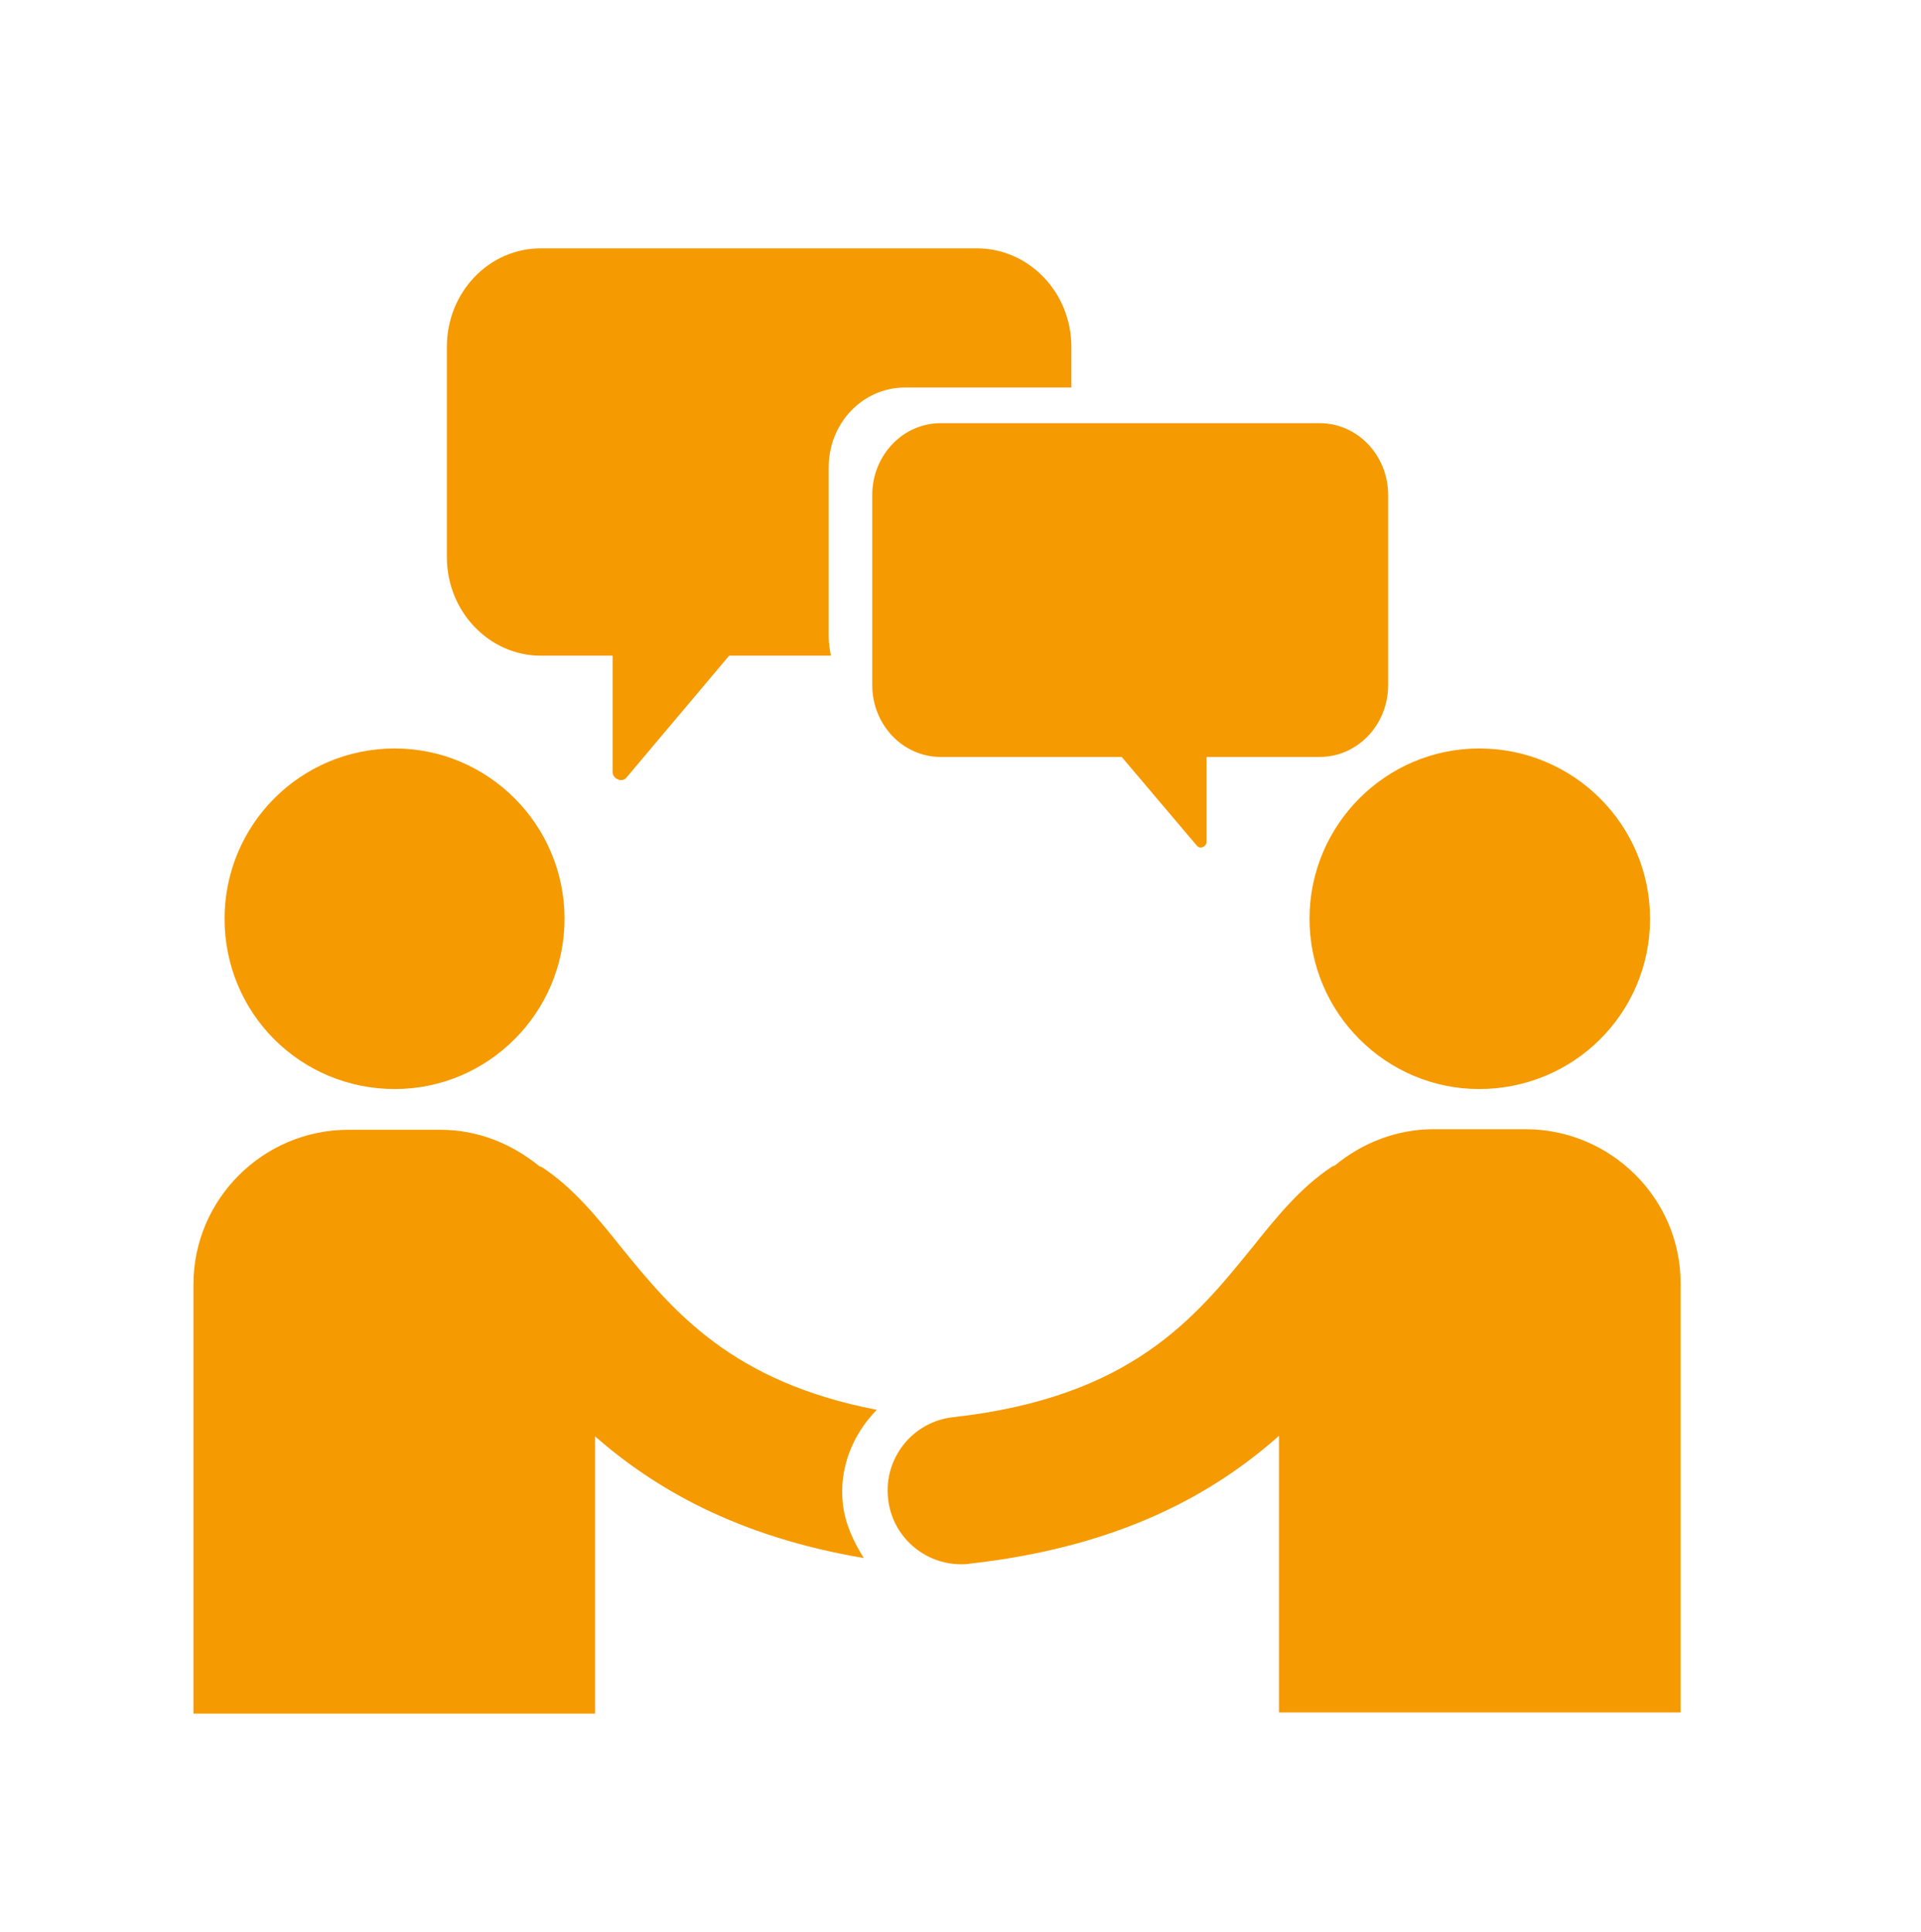
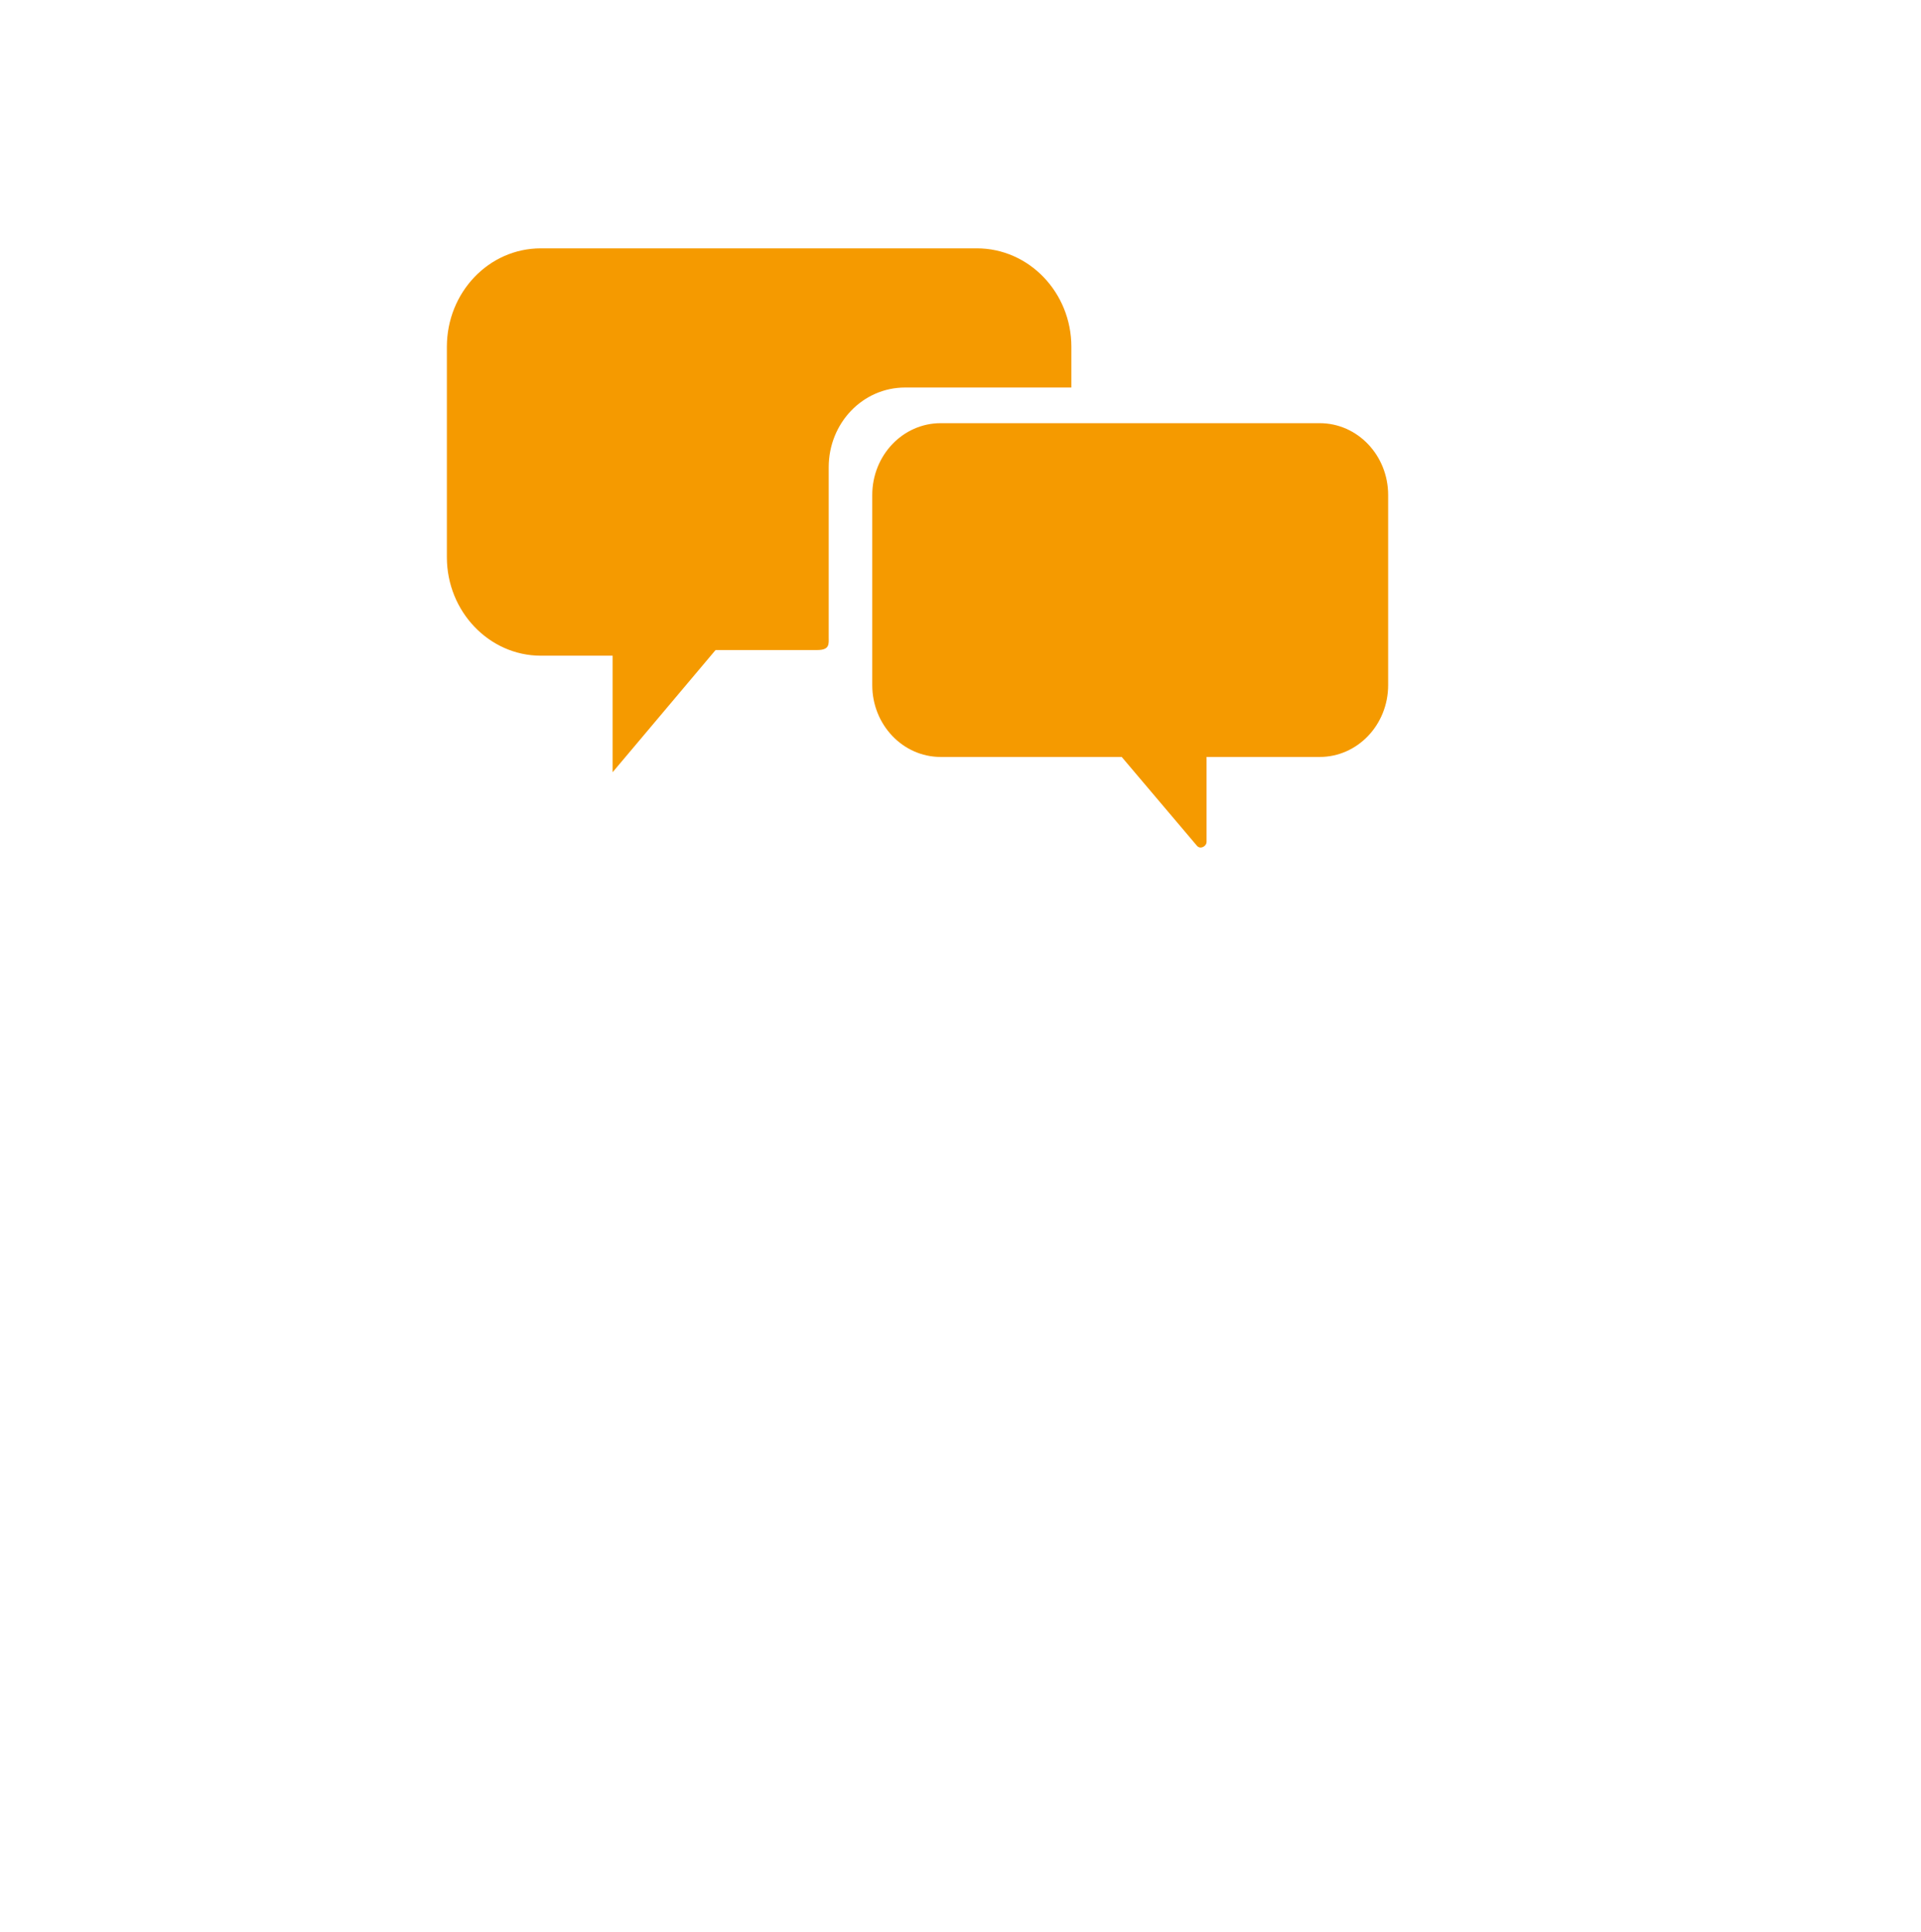
<svg xmlns="http://www.w3.org/2000/svg" version="1.1" id="Layer_1" x="0px" y="0px" viewBox="0 0 33.96 34.15" style="enable-background:new 0 0 33.96 34.15;" xml:space="preserve">
  <style type="text/css">
	.st0{fill:#009DB5;}
	.st1{fill:#E84E0F;}
	.st2{fill:#A0B100;}
	.st3{fill:#F59A00;}
	.st4{fill:#58417E;}
</style>
  <g>
-     <path class="st3" d="M9.98,16.24c0,1.66-1.35,3.01-3,3.01c-1.67,0-3.01-1.34-3.01-3.01c0-1.66,1.34-3.01,3.01-3.01   C8.63,13.23,9.98,14.58,9.98,16.24" />
-     <path class="st3" d="M23.15,16.24c0,1.66,1.35,3.01,3,3.01c1.67,0,3.02-1.34,3.02-3.01c0-1.66-1.35-3.01-3.02-3.01   C24.5,13.23,23.15,14.58,23.15,16.24" />
-     <path class="st3" d="M14.9,26.58c-0.07-0.64,0.18-1.23,0.6-1.66c-2.55-0.49-3.59-1.73-4.5-2.85c-0.44-0.55-0.86-1.07-1.42-1.44   c-0.02-0.01-0.04-0.01-0.05-0.02c-0.48-0.39-1.08-0.64-1.74-0.64H6.16c-1.51,0-2.74,1.23-2.74,2.73v7.59h7.1v-4.9   c1.04,0.91,2.5,1.77,4.75,2.15C15.09,27.25,14.94,26.94,14.9,26.58" />
-     <path class="st3" d="M26.97,19.96h-1.63c-0.66,0-1.27,0.25-1.74,0.64c-0.02,0.01-0.04,0.01-0.05,0.02   c-0.56,0.37-0.98,0.89-1.42,1.44c-1,1.23-2.13,2.64-5.28,2.99c-0.72,0.08-1.23,0.73-1.15,1.44c0.07,0.67,0.64,1.16,1.29,1.16   c0.05,0,0.1,0,0.15-0.01c2.68-0.3,4.33-1.25,5.47-2.26v4.89h7.1v-7.59C29.71,21.18,28.47,19.96,26.97,19.96" />
-     <path class="st3" d="M14.65,11.27V8.26c0-0.78,0.6-1.41,1.35-1.41h2.94V6.13c0-0.96-0.75-1.74-1.67-1.74H9.56   c-0.92,0-1.66,0.78-1.66,1.74v3.72c0,0.96,0.75,1.74,1.66,1.74h1.27v2.06c0,0.11,0.16,0.19,0.24,0.1c0.61-0.72,1.21-1.44,1.82-2.16   h1.8C14.67,11.49,14.65,11.38,14.65,11.27" />
+     <path class="st3" d="M14.65,11.27V8.26c0-0.78,0.6-1.41,1.35-1.41h2.94V6.13c0-0.96-0.75-1.74-1.67-1.74H9.56   c-0.92,0-1.66,0.78-1.66,1.74v3.72c0,0.96,0.75,1.74,1.66,1.74h1.27v2.06c0.61-0.72,1.21-1.44,1.82-2.16   h1.8C14.67,11.49,14.65,11.38,14.65,11.27" />
    <path class="st3" d="M15.42,8.75v3.36c0,0.7,0.54,1.27,1.21,1.27h3.2c0.44,0.52,0.89,1.05,1.33,1.57c0.06,0.07,0.17,0.01,0.17-0.07   v-1.5h2c0.67,0,1.21-0.57,1.21-1.27V8.75c0-0.7-0.54-1.27-1.21-1.27h-6.7C15.96,7.48,15.42,8.05,15.42,8.75" />
  </g>
</svg>